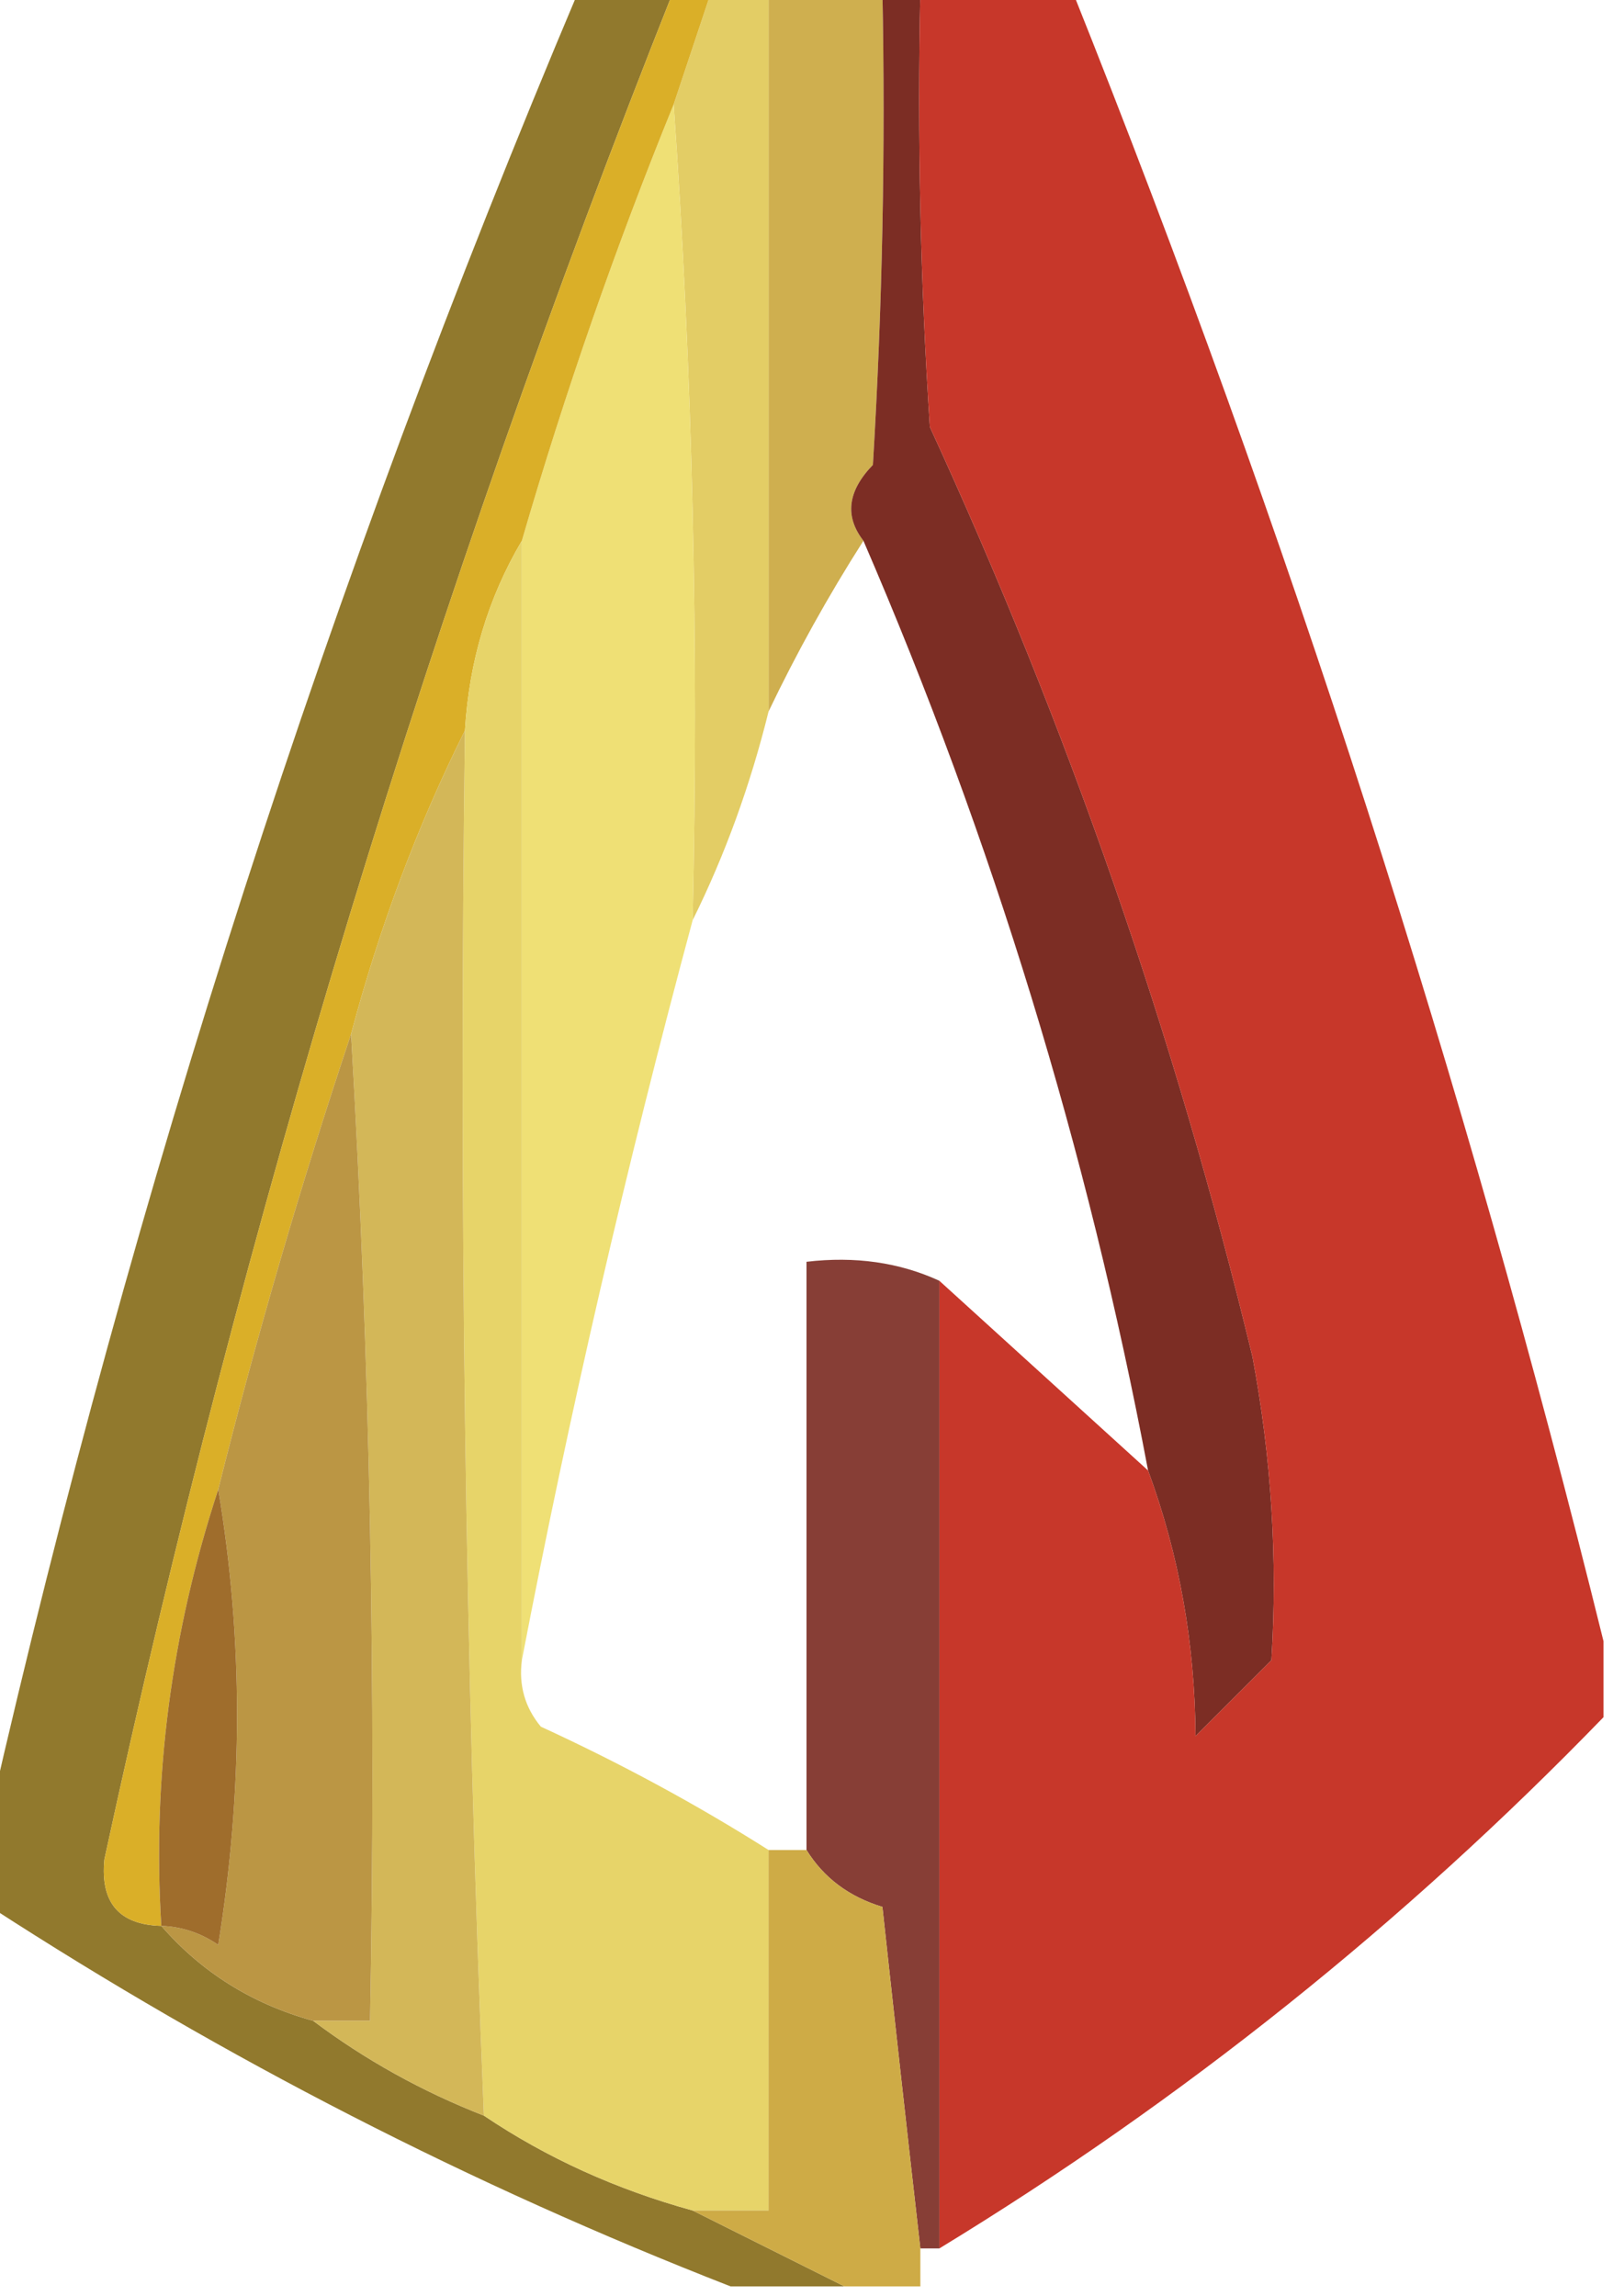
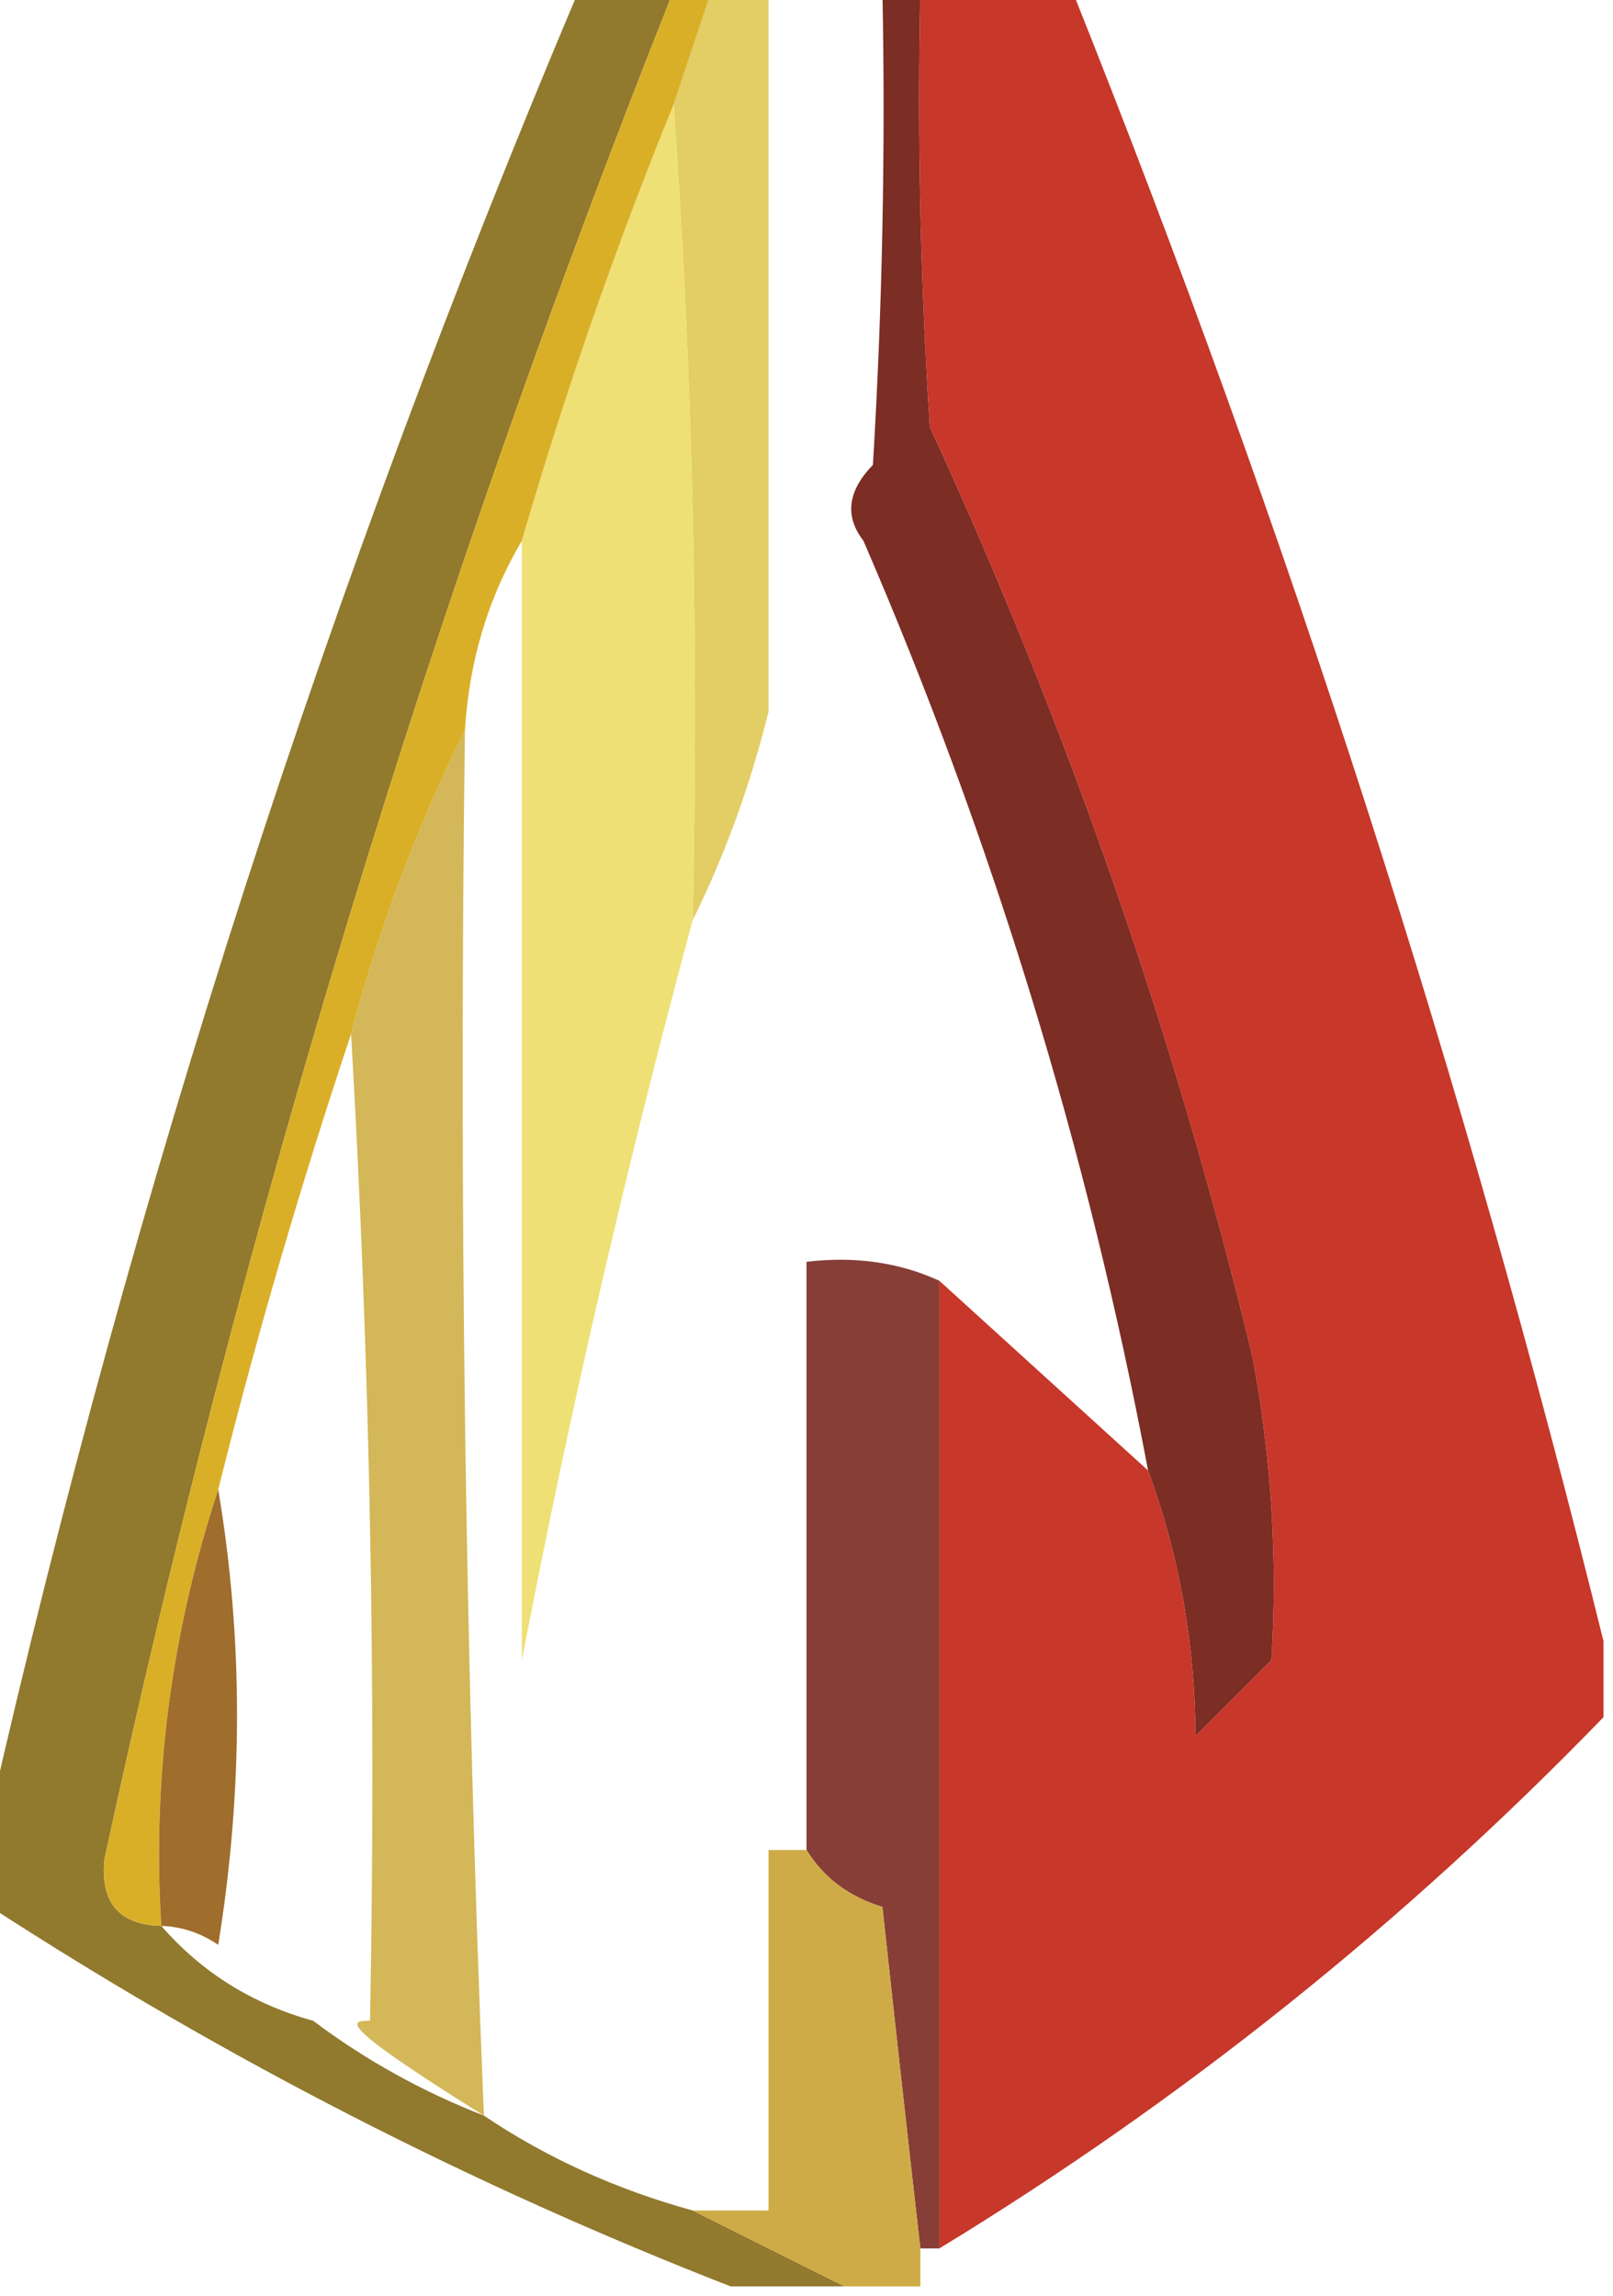
<svg xmlns="http://www.w3.org/2000/svg" width="85px" height="121px" style="shape-rendering:geometricPrecision; text-rendering:geometricPrecision; image-rendering:optimizeQuality; fill-rule:evenodd; clip-rule:evenodd">
  <g>
-     <path style="opacity:0.967" fill="#cead4a" d="M 40.5,-0.5 C 42.5,-0.5 44.5,-0.5 46.5,-0.5C 46.666,7.84 46.5,16.173 46,24.5C 44.666,25.878 44.499,27.211 45.5,28.5C 43.644,31.409 41.977,34.409 40.5,37.5C 40.5,24.833 40.5,12.167 40.5,-0.5 Z" />
-   </g>
+     </g>
  <g>
    <path style="opacity:0.928" fill="#721e14" d="M 46.5,-0.5 C 47.167,-0.5 47.833,-0.5 48.5,-0.5C 48.334,7.174 48.5,14.841 49,22.5C 56.259,38.277 61.926,54.611 66,71.5C 66.999,76.813 67.332,82.146 67,87.5C 65.667,88.833 64.333,90.167 63,91.5C 62.971,86.617 62.138,81.95 60.5,77.5C 57.312,60.602 52.312,44.269 45.5,28.5C 44.499,27.211 44.666,25.878 46,24.5C 46.5,16.173 46.666,7.84 46.5,-0.5 Z" />
  </g>
  <g>
    <path style="opacity:0.962" fill="#c53023" d="M 48.5,-0.5 C 51.167,-0.5 53.833,-0.5 56.5,-0.5C 67.864,27.923 77.197,56.923 84.5,86.5C 84.5,87.833 84.5,89.167 84.5,90.5C 73.988,101.353 62.321,110.687 49.5,118.5C 49.5,101.5 49.5,84.5 49.5,67.5C 53.167,70.833 56.833,74.167 60.5,77.5C 62.138,81.95 62.971,86.617 63,91.5C 64.333,90.167 65.667,88.833 67,87.5C 67.332,82.146 66.999,76.813 66,71.5C 61.926,54.611 56.259,38.277 49,22.5C 48.5,14.841 48.334,7.174 48.5,-0.5 Z" />
  </g>
  <g>
    <path style="opacity:0.892" fill="#846915" d="M 30.5,-0.5 C 32.167,-0.5 33.833,-0.5 35.5,-0.5C 22.782,31.489 12.782,64.322 5.5,98C 5.278,100.275 6.278,101.441 8.5,101.5C 10.629,103.95 13.296,105.617 16.5,106.5C 19.24,108.56 22.24,110.226 25.5,111.5C 28.802,113.723 32.468,115.39 36.5,116.5C 39.167,117.833 41.833,119.167 44.5,120.5C 42.5,120.5 40.5,120.5 38.5,120.5C 24.846,115.173 11.846,108.506 -0.5,100.5C -0.5,98.833 -0.5,97.167 -0.5,95.5C 7.007,62.643 17.341,30.643 30.5,-0.5 Z" />
  </g>
  <g>
    <path style="opacity:0.976" fill="#e2cc61" d="M 37.5,-0.5 C 38.5,-0.5 39.5,-0.5 40.5,-0.5C 40.5,12.167 40.5,24.833 40.5,37.5C 39.541,41.383 38.208,45.05 36.5,48.5C 36.829,33.99 36.496,19.657 35.5,5.5C 36.167,3.5 36.833,1.5 37.5,-0.5 Z" />
  </g>
  <g>
    <path style="opacity:0.968" fill="#eedf71" d="M 35.5,5.5 C 36.496,19.657 36.829,33.99 36.5,48.5C 32.997,61.504 29.997,74.504 27.5,87.5C 27.5,67.833 27.5,48.167 27.5,28.5C 29.77,20.69 32.437,13.023 35.5,5.5 Z" />
  </g>
  <g>
    <path style="opacity:1" fill="#daaf28" d="M 35.5,-0.5 C 36.167,-0.5 36.833,-0.5 37.5,-0.5C 36.833,1.5 36.167,3.5 35.5,5.5C 32.437,13.023 29.77,20.69 27.5,28.5C 25.723,31.505 24.723,34.838 24.5,38.5C 21.993,43.537 19.993,48.87 18.5,54.5C 15.859,62.393 13.526,70.393 11.5,78.5C 9.017,86.06 8.017,93.727 8.5,101.5C 6.278,101.441 5.278,100.275 5.5,98C 12.782,64.322 22.782,31.489 35.5,-0.5 Z" />
  </g>
  <g>
-     <path style="opacity:0.995" fill="#e7d469" d="M 27.5,28.5 C 27.5,48.167 27.5,67.833 27.5,87.5C 27.33,88.822 27.663,89.989 28.5,91C 32.722,92.941 36.722,95.108 40.5,97.5C 40.5,103.833 40.5,110.167 40.5,116.5C 39.167,116.5 37.833,116.5 36.5,116.5C 32.468,115.39 28.802,113.723 25.5,111.5C 24.51,87.241 24.177,62.908 24.5,38.5C 24.723,34.838 25.723,31.505 27.5,28.5 Z" />
+     </g>
+   <g>
+     <path style="opacity:1" fill="#d3b758" d="M 24.5,38.5 C 24.177,62.908 24.51,87.241 25.5,111.5C 17.5,106.5 18.5,106.5 19.5,106.5C 19.83,88.992 19.497,71.659 18.5,54.5C 19.993,48.87 21.993,43.537 24.5,38.5 Z" />
  </g>
  <g>
-     <path style="opacity:1" fill="#d3b758" d="M 24.5,38.5 C 24.177,62.908 24.51,87.241 25.5,111.5C 22.24,110.226 19.24,108.56 16.5,106.5C 17.5,106.5 18.5,106.5 19.5,106.5C 19.83,88.992 19.497,71.659 18.5,54.5C 19.993,48.87 21.993,43.537 24.5,38.5 Z" />
-   </g>
-   <g>
-     <path style="opacity:1" fill="#bb9644" d="M 18.5,54.5 C 19.497,71.659 19.83,88.992 19.5,106.5C 18.5,106.5 17.5,106.5 16.5,106.5C 13.296,105.617 10.629,103.95 8.5,101.5C 9.583,101.539 10.583,101.873 11.5,102.5C 12.82,94.343 12.82,86.343 11.5,78.5C 13.526,70.393 15.859,62.393 18.5,54.5 Z" />
-   </g>
+     </g>
  <g>
    <path style="opacity:0.859" fill="#731f15" d="M 49.5,67.5 C 49.5,84.5 49.5,101.5 49.5,118.5C 49.167,118.5 48.833,118.5 48.5,118.5C 47.833,112.654 47.167,106.654 46.5,100.5C 44.739,99.965 43.406,98.965 42.5,97.5C 42.5,87.167 42.5,76.833 42.5,66.5C 45.059,66.198 47.393,66.532 49.5,67.5 Z" />
  </g>
  <g>
    <path style="opacity:1" fill="#9f6d2c" d="M 11.5,78.5 C 12.82,86.343 12.82,94.343 11.5,102.5C 10.583,101.873 9.583,101.539 8.5,101.5C 8.017,93.727 9.017,86.06 11.5,78.5 Z" />
  </g>
  <g>
    <path style="opacity:1" fill="#ceab46" d="M 40.5,97.5 C 41.167,97.5 41.833,97.5 42.5,97.5C 43.406,98.965 44.739,99.965 46.5,100.5C 47.167,106.654 47.833,112.654 48.5,118.5C 48.5,119.167 48.5,119.833 48.5,120.5C 47.167,120.5 45.833,120.5 44.5,120.5C 41.833,119.167 39.167,117.833 36.5,116.5C 37.833,116.5 39.167,116.5 40.5,116.5C 40.5,110.167 40.5,103.833 40.5,97.5 Z" />
  </g>
</svg>